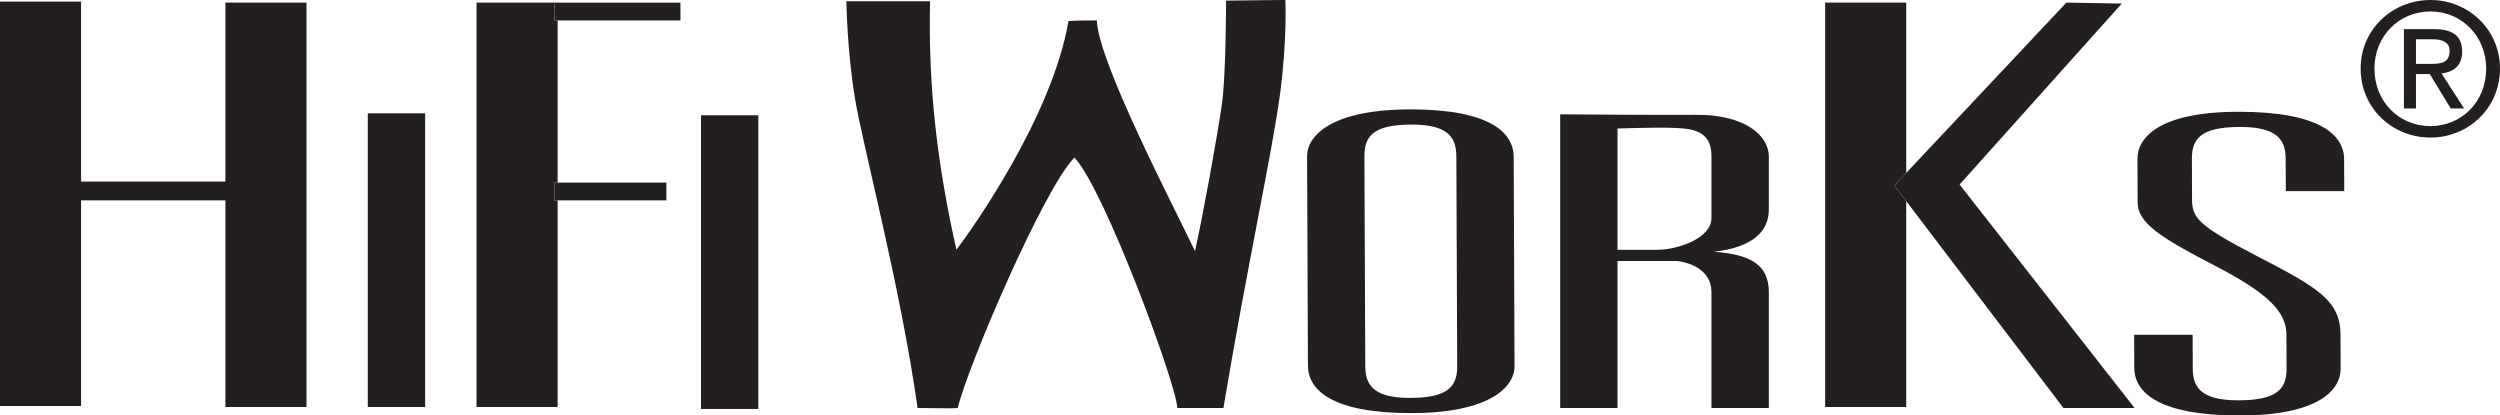
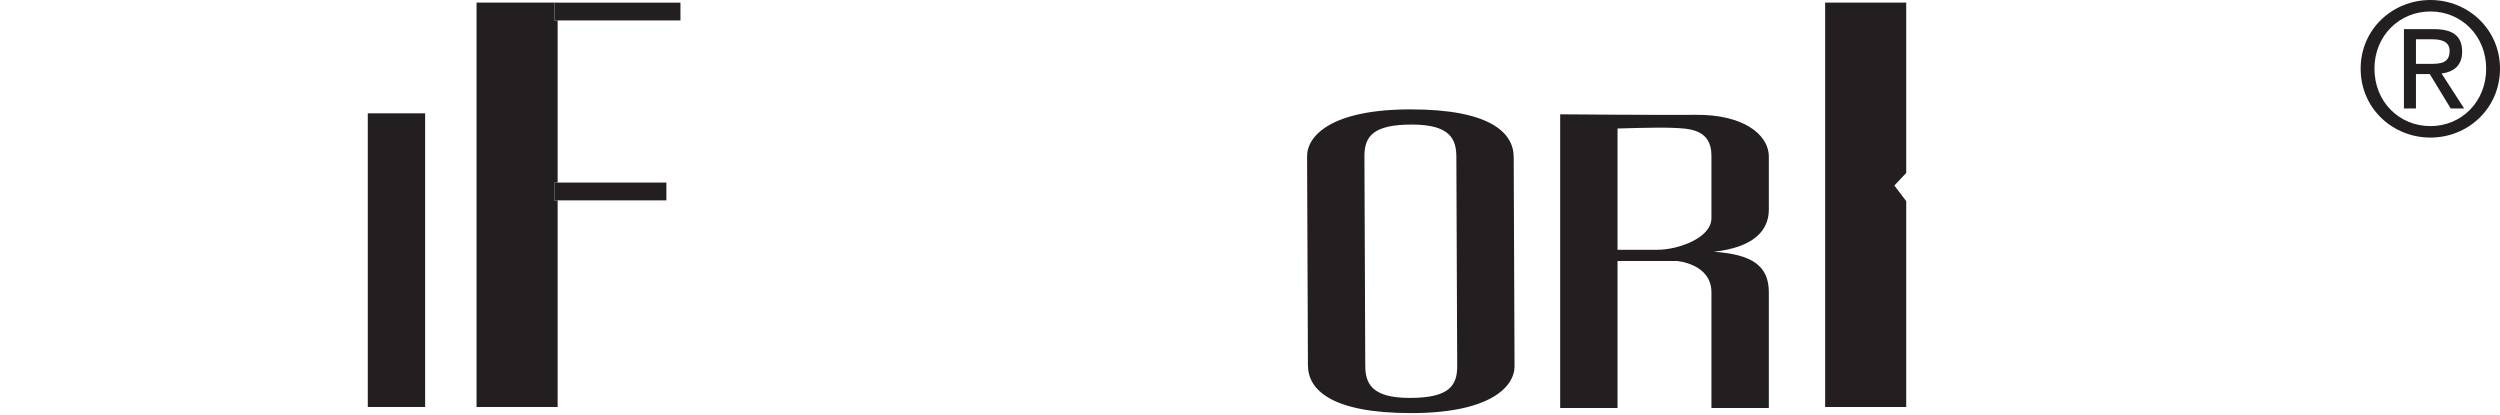
<svg xmlns="http://www.w3.org/2000/svg" width="207.77pt" height="34.53pt" viewBox="0 0 207.77 34.53" version="1.1">
  <defs>
    <clipPath id="clip1">
      <path d="M 108 9 L 126 9 L 126 34.531 L 108 34.531 Z M 108 9 " />
    </clipPath>
    <clipPath id="clip2">
      <path d="M 177 9 L 195 9 L 195 34.531 L 177 34.531 Z M 177 9 " />
    </clipPath>
    <clipPath id="clip3">
      <path d="M 196 0 L 207.77 0 L 207.77 12 L 196 12 Z M 196 0 " />
    </clipPath>
  </defs>
  <g id="surface1">
-     <path style=" stroke:none;fill-rule:nonzero;fill:rgb(13.699%,12.199%,12.5%);fill-opacity:1;" d="M 18.734 0.215 L 18.734 15.09 L 6.738 15.09 L 6.738 0.133 L 0 0.133 L 0 33.742 L 6.738 33.742 L 6.738 16.652 L 18.734 16.652 L 18.734 33.824 L 25.473 33.824 L 25.473 0.215 L 18.734 0.215 " />
    <path style=" stroke:none;fill-rule:nonzero;fill:rgb(13.699%,12.199%,12.5%);fill-opacity:1;" d="M 46.086 1.699 L 46.086 0.219 L 46.344 0.219 L 46.344 0.215 L 39.605 0.215 L 39.605 33.824 L 46.344 33.824 L 46.344 16.652 L 46.07 16.652 L 46.07 15.172 L 46.344 15.172 L 46.344 1.699 L 46.086 1.699 " />
    <path style=" stroke:none;fill-rule:nonzero;fill:rgb(13.699%,12.199%,12.5%);fill-opacity:1;" d="M 46.07 16.652 L 55.383 16.652 L 55.383 15.172 L 46.07 15.172 L 46.07 16.652 " />
    <path style=" stroke:none;fill-rule:nonzero;fill:rgb(13.699%,12.199%,12.5%);fill-opacity:1;" d="M 46.086 1.699 L 56.551 1.699 L 56.551 0.219 L 46.086 0.219 L 46.086 1.699 " />
    <path style=" stroke:none;fill-rule:nonzero;fill:rgb(13.699%,12.199%,12.5%);fill-opacity:1;" d="M 30.566 33.824 L 35.332 33.824 L 35.332 9.418 L 30.566 9.418 Z M 30.566 33.824 " />
-     <path style=" stroke:none;fill-rule:nonzero;fill:rgb(13.699%,12.199%,12.5%);fill-opacity:1;" d="M 58.258 33.988 L 63.023 33.988 L 63.023 9.582 L 58.258 9.582 Z M 58.258 33.988 " />
    <g clip-path="url(#clip1)" clip-rule="nonzero">
      <path style=" stroke:none;fill-rule:nonzero;fill:rgb(13.699%,12.199%,12.5%);fill-opacity:1;" d="M 117.16 33.07 C 113.93 33.07 113.465 31.812 113.465 30.359 L 113.395 12.98 C 113.395 11.336 114.109 10.352 117.34 10.352 C 120.574 10.352 121.035 11.609 121.035 13.062 L 121.105 30.441 C 121.105 32.086 120.395 33.07 117.16 33.07 Z M 125.801 13.062 C 125.801 11.008 123.805 9.09 117.23 9.09 C 110.656 9.09 108.629 11.281 108.629 12.98 L 108.699 30.359 C 108.699 32.414 110.695 34.332 117.27 34.332 C 123.844 34.332 125.871 32.141 125.871 30.441 L 125.801 13.062 " />
    </g>
    <path style=" stroke:none;fill-rule:nonzero;fill:rgb(13.699%,12.199%,12.5%);fill-opacity:1;" d="M 158.422 14.371 L 158.422 0.215 L 151.684 0.215 L 151.684 33.824 L 158.422 33.824 L 158.422 16.715 L 157.438 15.418 L 158.422 14.371 " />
-     <path style=" stroke:none;fill-rule:nonzero;fill:rgb(13.699%,12.199%,12.5%);fill-opacity:1;" d="M 177.402 33.906 L 162.859 15.336 L 176.336 0.297 L 171.734 0.215 L 158.422 14.371 L 157.438 15.418 L 158.422 16.715 L 171.488 33.906 L 177.402 33.906 " />
-     <path style=" stroke:none;fill-rule:nonzero;fill:rgb(13.699%,12.199%,12.5%);fill-opacity:1;" d="M 77.297 0.105 L 70.34 0.105 C 70.34 0.105 70.395 4.16 71.051 8.16 C 71.711 12.16 74.832 23.773 76.258 33.906 C 76.531 33.906 79.488 33.961 79.598 33.906 C 80.418 30.453 86.719 15.719 89.293 13.09 C 91.758 15.664 97.84 32.102 97.84 33.91 C 98.113 33.91 101.512 33.906 101.676 33.906 C 103.645 22.129 105.746 12.613 106.387 7.777 C 106.988 3.23 106.824 -0.004 106.824 -0.004 L 101.895 0.051 C 101.895 0.051 101.895 6.078 101.566 8.543 C 101.234 11.008 99.922 18.184 99.316 20.867 C 97.289 16.652 91.266 5.09 91.156 1.695 C 91.047 1.695 89.238 1.695 88.801 1.75 C 87.43 9.691 80.855 18.949 79.488 20.758 C 77.898 13.691 77.133 7.285 77.297 0.105 " />
    <path style=" stroke:none;fill-rule:nonzero;fill:rgb(13.699%,12.199%,12.5%);fill-opacity:1;" d="M 142.234 18.129 C 142.234 19.801 139.418 20.758 137.773 20.758 C 136.68 20.758 134.43 20.758 134.43 20.758 L 134.43 10.68 C 134.43 10.68 137.664 10.57 138.98 10.625 C 140.293 10.68 142.234 10.68 142.234 12.926 Z M 147.004 17.418 C 147.004 15.637 147.004 13.035 147.004 13.035 C 147.004 11.117 144.785 9.504 140.949 9.543 C 137.938 9.57 129.664 9.5 129.664 9.5 L 129.664 33.906 L 134.43 33.906 L 134.43 21.691 C 134.43 21.691 137.719 21.691 139.363 21.691 C 139.363 21.691 142.234 21.91 142.234 24.293 L 142.234 33.906 L 147.004 33.906 L 147.004 24.293 C 147.004 22.074 145.605 21.145 142.43 20.922 C 145.691 20.566 147.004 19.199 147.004 17.418 " />
    <g clip-path="url(#clip2)" clip-rule="nonzero">
-       <path style=" stroke:none;fill-rule:nonzero;fill:rgb(13.699%,12.199%,12.5%);fill-opacity:1;" d="M 194.516 27.824 L 194.527 30.641 C 194.527 32.34 192.82 34.531 186.117 34.531 C 179.414 34.531 177.375 32.613 177.375 30.559 L 177.363 27.824 L 182.227 27.824 L 182.234 30.559 C 182.234 32.008 182.711 33.27 186.004 33.27 C 189.301 33.27 190.031 32.285 190.031 30.641 L 190.02 27.824 C 190.02 25.91 188.5 24.375 184.062 22.074 C 179.625 19.773 177.66 18.566 177.652 16.812 L 177.641 13.18 C 177.641 11.48 179.375 9.289 186.078 9.289 C 192.781 9.289 194.816 11.207 194.816 13.262 L 194.824 15.883 L 189.969 15.883 L 189.957 13.262 C 189.957 11.809 189.484 10.551 186.188 10.551 C 182.895 10.551 182.164 11.535 182.164 13.18 L 182.176 16.488 C 182.176 18.074 182.527 18.676 187.625 21.309 C 192.719 23.938 194.5 25.012 194.516 27.824 " />
-     </g>
+       </g>
    <g clip-path="url(#clip3)" clip-rule="nonzero">
      <path style=" stroke:none;fill-rule:nonzero;fill:rgb(13.699%,12.199%,12.5%);fill-opacity:1;" d="M 201.98 5.309 C 202.824 5.309 203.582 5.246 203.582 4.234 C 203.582 3.418 202.84 3.266 202.145 3.266 L 200.785 3.266 L 200.785 5.309 Z M 200.785 9.012 L 199.785 9.012 L 199.785 2.422 L 202.297 2.422 C 203.852 2.422 204.625 2.996 204.625 4.297 C 204.625 5.477 203.883 5.988 202.914 6.109 L 204.789 9.012 L 203.672 9.012 L 201.934 6.156 L 200.785 6.156 Z M 201.992 10.48 C 204.578 10.48 206.621 8.453 206.621 5.703 C 206.621 2.996 204.578 0.953 201.992 0.953 C 199.379 0.953 197.336 2.996 197.336 5.703 C 197.336 8.453 199.379 10.48 201.992 10.48 Z M 196.188 5.703 C 196.188 2.422 198.848 0 201.992 0 C 205.109 0 207.77 2.422 207.77 5.703 C 207.77 9.012 205.109 11.434 201.992 11.434 C 198.848 11.434 196.188 9.012 196.188 5.703 " />
    </g>
  </g>
</svg>